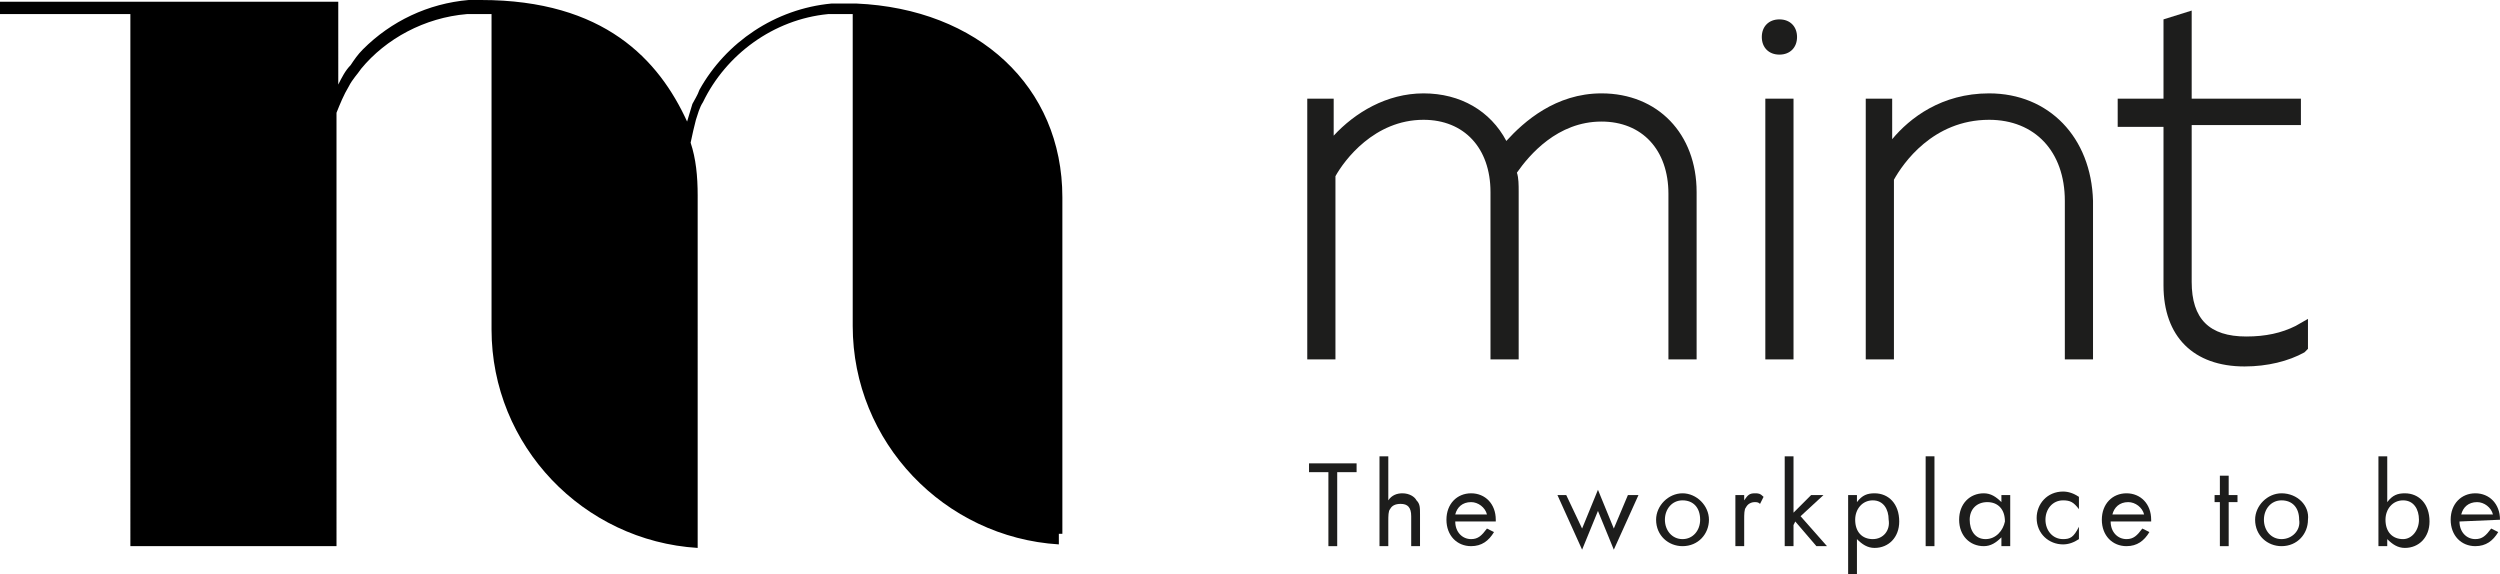
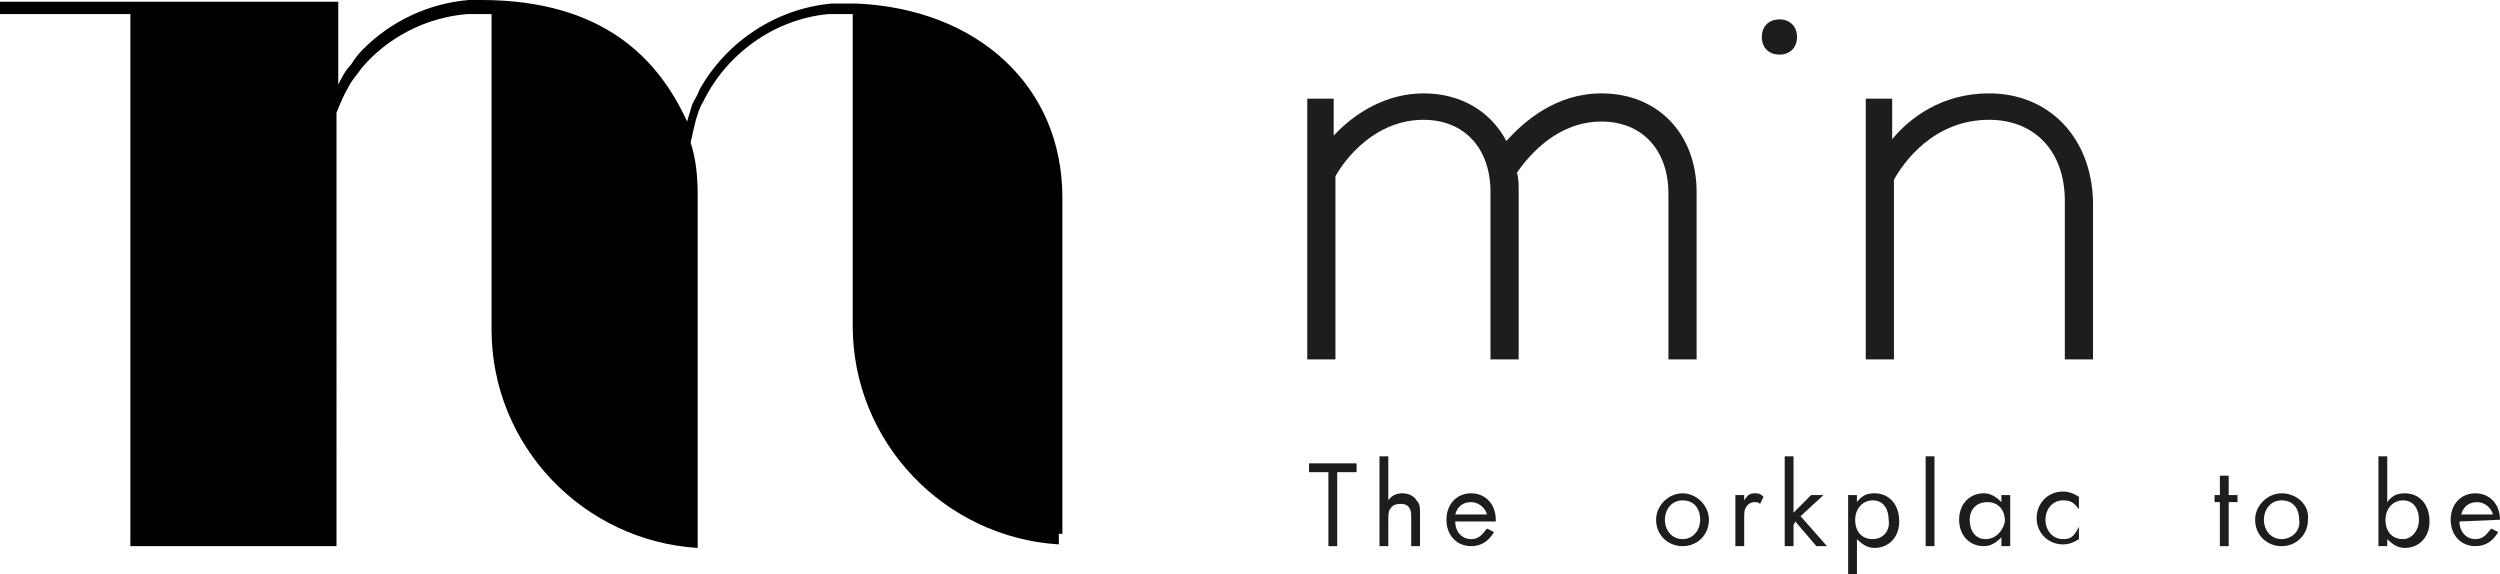
<svg xmlns="http://www.w3.org/2000/svg" version="1.1" id="Calque_1" x="0px" y="0px" viewBox="0 0 141.9 32.6" style="enable-background:new 0 0 141.9 32.6;" xml:space="preserve">
  <style type="text/css">
	.st0{fill:#1D1D1C;}
</style>
  <g>
    <g>
      <path class="st0" d="M94.7,20.4h1.6v-9.5c0-3.3-2.2-5.6-5.4-5.6c-2.6,0-4.4,1.6-5.4,2.7c-0.9-1.7-2.6-2.7-4.7-2.7    c-2.1,0-3.9,1.1-5.1,2.4V5.6h-1.5v14.8h1.6V10c0.5-0.9,2.2-3.2,5-3.2c2.3,0,3.8,1.6,3.8,4.1v9.5h1.6v-9.5c0-0.4,0-0.8-0.1-1.1    c0.7-1,2.3-2.9,4.8-2.9c2.3,0,3.8,1.6,3.8,4.1V20.4z" />
      <path class="st0" d="M101,3.1c0.6,0,1-0.4,1-1c0-0.6-0.4-1-1-1c-0.6,0-1,0.4-1,1C100,2.7,100.4,3.1,101,3.1z" />
-       <rect x="100.2" y="5.6" class="st0" width="1.6" height="14.8" />
      <path class="st0" d="M112.9,5.3c-2.7,0-4.5,1.4-5.5,2.6V5.6h-1.5v14.8h1.6V10.2c0.5-0.9,2.2-3.4,5.4-3.4c2.6,0,4.3,1.8,4.3,4.6v9    h1.6v-9C118.7,7.8,116.3,5.3,112.9,5.3z" />
-       <path class="st0" d="M131,19.8v-1.7l-0.7,0.4c-0.8,0.4-1.7,0.6-2.8,0.6c-2.1,0-3.1-1-3.1-3.1V7.1h6.2V5.6h-6.2v-5l-1.6,0.5v4.5    h-2.6v1.6h2.6v9c0,2.9,1.7,4.6,4.6,4.6c1.3,0,2.5-0.3,3.4-0.8L131,19.8z" />
      <polygon class="st0" points="74.3,26.8 75.4,26.8 75.4,31 75.9,31 75.9,26.8 77,26.8 77,26.3 74.3,26.3   " />
      <path class="st0" d="M79.6,28c-0.3,0-0.6,0.1-0.8,0.4v-2.5h-0.5V31h0.5v-1.4c0-0.3,0-0.6,0.1-0.7c0.1-0.2,0.3-0.3,0.6-0.3    c0.4,0,0.6,0.2,0.6,0.7V31h0.5v-1.8c0-0.4,0-0.6-0.2-0.8C80.3,28.2,80,28,79.6,28z" />
      <path class="st0" d="M83.5,28c-0.8,0-1.4,0.6-1.4,1.5c0,0.9,0.6,1.5,1.4,1.5c0.6,0,1-0.3,1.3-0.8L84.4,30    c-0.3,0.4-0.5,0.6-0.9,0.6c-0.5,0-0.9-0.4-0.9-1h2.3v-0.1C84.9,28.6,84.3,28,83.5,28z M82.6,29.2c0.1-0.4,0.4-0.7,0.9-0.7    c0.4,0,0.8,0.3,0.9,0.7H82.6z" />
-       <polygon class="st0" points="91.6,30 90.7,27.8 89.8,30 88.9,28.1 88.4,28.1 89.8,31.2 90.7,29 91.6,31.2 93,28.1 92.4,28.1   " />
      <path class="st0" d="M95.5,28c-0.8,0-1.5,0.7-1.5,1.5c0,0.9,0.7,1.5,1.5,1.5c0.9,0,1.5-0.7,1.5-1.5C97,28.7,96.3,28,95.5,28z     M95.5,30.6c-0.6,0-1-0.5-1-1.1c0-0.6,0.4-1.1,1-1.1c0.6,0,1,0.4,1,1.1C96.5,30.1,96.1,30.6,95.5,30.6z" />
      <path class="st0" d="M99,28.4v-0.3h-0.5V31H99v-1.5c0-0.3,0-0.6,0.1-0.7c0.1-0.2,0.3-0.3,0.5-0.3c0.1,0,0.2,0,0.3,0.1l0.2-0.4    C99.9,28,99.8,28,99.6,28C99.3,28,99.2,28.1,99,28.4z" />
      <polygon class="st0" points="103.5,28.1 102.8,28.1 101.8,29.1 101.8,25.9 101.3,25.9 101.3,31 101.8,31 101.8,29.8 101.9,29.6     103.1,31 103.7,31 102.2,29.3   " />
      <path class="st0" d="M106.4,28c-0.4,0-0.7,0.1-1,0.5l0-0.4h-0.5v4.5h0.5v-2c0.3,0.3,0.6,0.5,1,0.5c0.8,0,1.4-0.6,1.4-1.5    C107.8,28.6,107.2,28,106.4,28z M106.3,30.6c-0.6,0-1-0.4-1-1.1c0-0.6,0.4-1.1,1-1.1c0.6,0,0.9,0.5,0.9,1.1    C107.3,30.1,106.9,30.6,106.3,30.6z" />
      <rect x="109.3" y="25.9" class="st0" width="0.5" height="5.1" />
      <path class="st0" d="M113.6,28.5c-0.3-0.3-0.6-0.5-1-0.5c-0.8,0-1.4,0.6-1.4,1.5c0,0.9,0.6,1.5,1.4,1.5c0.4,0,0.7-0.2,1-0.5V31    h0.5v-2.9h-0.5V28.5z M112.7,30.6c-0.6,0-0.9-0.5-0.9-1.1c0-0.6,0.4-1,1-1c0.6,0,1,0.4,1,1.1C113.7,30.1,113.3,30.6,112.7,30.6z" />
      <path class="st0" d="M117.1,30.6c-0.6,0-1-0.5-1-1.1c0-0.6,0.4-1.1,1-1.1c0.4,0,0.6,0.1,0.9,0.5v-0.7c-0.3-0.2-0.6-0.3-0.9-0.3    c-0.9,0-1.5,0.7-1.5,1.5c0,0.9,0.7,1.5,1.5,1.5c0.3,0,0.6-0.1,0.9-0.3v-0.7C117.7,30.5,117.5,30.6,117.1,30.6z" />
-       <path class="st0" d="M120.7,28c-0.8,0-1.4,0.6-1.4,1.5c0,0.9,0.6,1.5,1.4,1.5c0.6,0,1-0.3,1.3-0.8l-0.4-0.2    c-0.3,0.4-0.5,0.6-0.9,0.6c-0.5,0-0.9-0.4-0.9-1h2.3v-0.1C122.1,28.6,121.5,28,120.7,28z M119.9,29.2c0.1-0.4,0.4-0.7,0.9-0.7    c0.4,0,0.8,0.3,0.9,0.7H119.9z" />
      <polygon class="st0" points="126.5,27 126,27 126,28.1 125.7,28.1 125.7,28.5 126,28.5 126,31 126.5,31 126.5,28.5 127,28.5     127,28.1 126.5,28.1   " />
      <path class="st0" d="M129.5,28c-0.8,0-1.5,0.7-1.5,1.5c0,0.9,0.7,1.5,1.5,1.5c0.9,0,1.5-0.7,1.5-1.5C131.1,28.7,130.4,28,129.5,28    z M129.5,30.6c-0.6,0-1-0.5-1-1.1c0-0.6,0.4-1.1,1-1.1c0.6,0,1,0.4,1,1.1C130.6,30.1,130.1,30.6,129.5,30.6z" />
      <path class="st0" d="M136.5,28c-0.4,0-0.7,0.1-1,0.5v-2.6H135V31h0.5v-0.4c0.3,0.3,0.6,0.5,1,0.5c0.8,0,1.4-0.6,1.4-1.5    C137.9,28.6,137.3,28,136.5,28z M136.4,30.6c-0.6,0-1-0.4-1-1.1c0-0.6,0.4-1.1,1-1.1c0.6,0,0.9,0.5,0.9,1.1    C137.3,30.1,136.9,30.6,136.4,30.6z" />
      <path class="st0" d="M141.9,29.5c0-0.9-0.6-1.5-1.4-1.5c-0.8,0-1.4,0.6-1.4,1.5c0,0.9,0.6,1.5,1.4,1.5c0.6,0,1-0.3,1.3-0.8    l-0.4-0.2c-0.3,0.4-0.5,0.6-0.9,0.6c-0.5,0-0.9-0.4-0.9-1L141.9,29.5L141.9,29.5z M139.7,29.2c0.1-0.4,0.4-0.7,0.9-0.7    c0.4,0,0.8,0.3,0.9,0.7H139.7z" />
    </g>
    <g>
      <path d="M60.3,30.3V12.2v-1c0-6.3-4.8-10.7-11.7-11v0c-0.2,0-0.5,0-0.7,0h0c-0.2,0-0.5,0-0.7,0c-3.2,0.3-6,2.2-7.5,4.9    c-0.1,0.3-0.3,0.6-0.4,0.8c-0.1,0.3-0.2,0.7-0.3,1C37.4,3.4,34.3,0,27.3,0h0c-0.2,0-0.5,0-0.7,0c-2.3,0.2-4.4,1.2-6,2.8    c-0.3,0.3-0.5,0.6-0.7,0.9c-0.3,0.3-0.5,0.7-0.7,1.1V0.1H7.4v0H6.7H6H0v0.7h6h0.7h0.7V31h11.7V6.4c0.2-0.5,0.4-1,0.7-1.5    c0.2-0.4,0.5-0.7,0.7-1c1.4-1.7,3.6-2.9,6-3.1c0.2,0,0.5,0,0.7,0h0c0.2,0,0.5,0,0.7,0v17.9c0,6.6,5.2,12,11.7,12.4V11.1    c0-1.1-0.1-2.1-0.4-3c0.1-0.5,0.2-0.9,0.3-1.3c0.1-0.3,0.2-0.7,0.4-1c1.3-2.7,4-4.7,7.1-5c0.2,0,0.5,0,0.7,0h0c0.2,0,0.5,0,0.7,0    v17.7c0,6.6,5.2,12,11.7,12.4v0V30.3z" />
    </g>
  </g>
</svg>